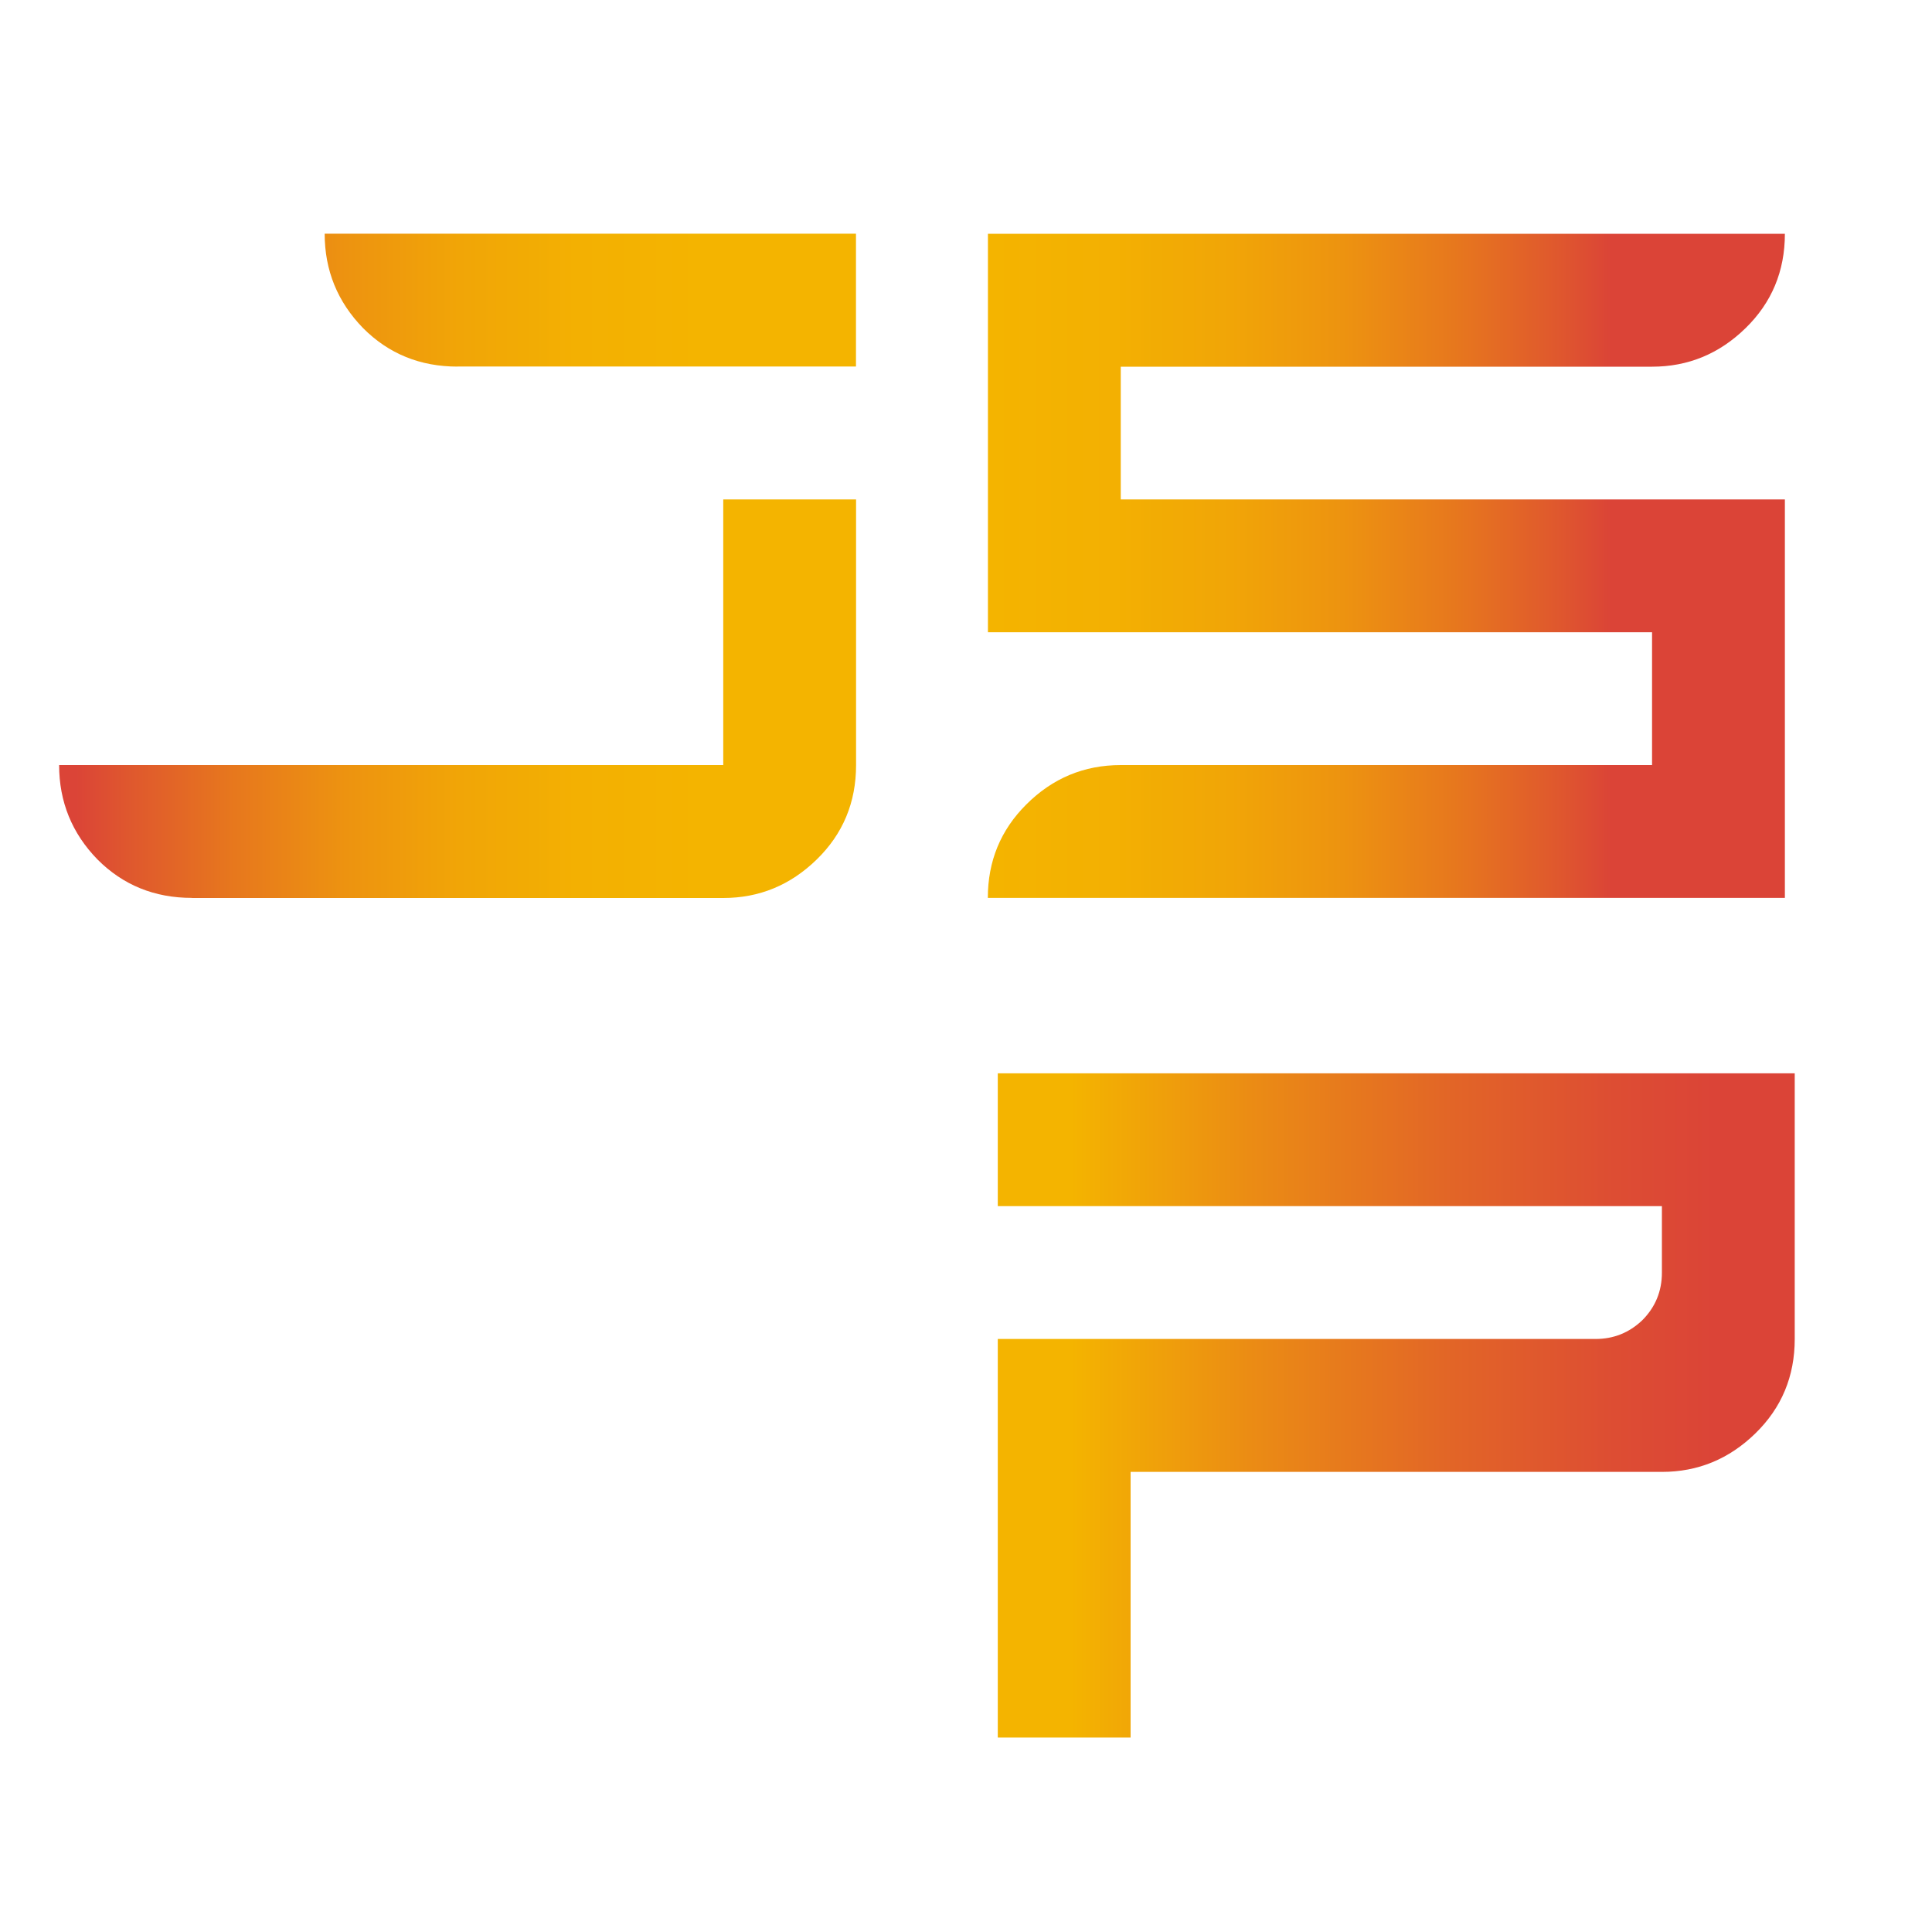
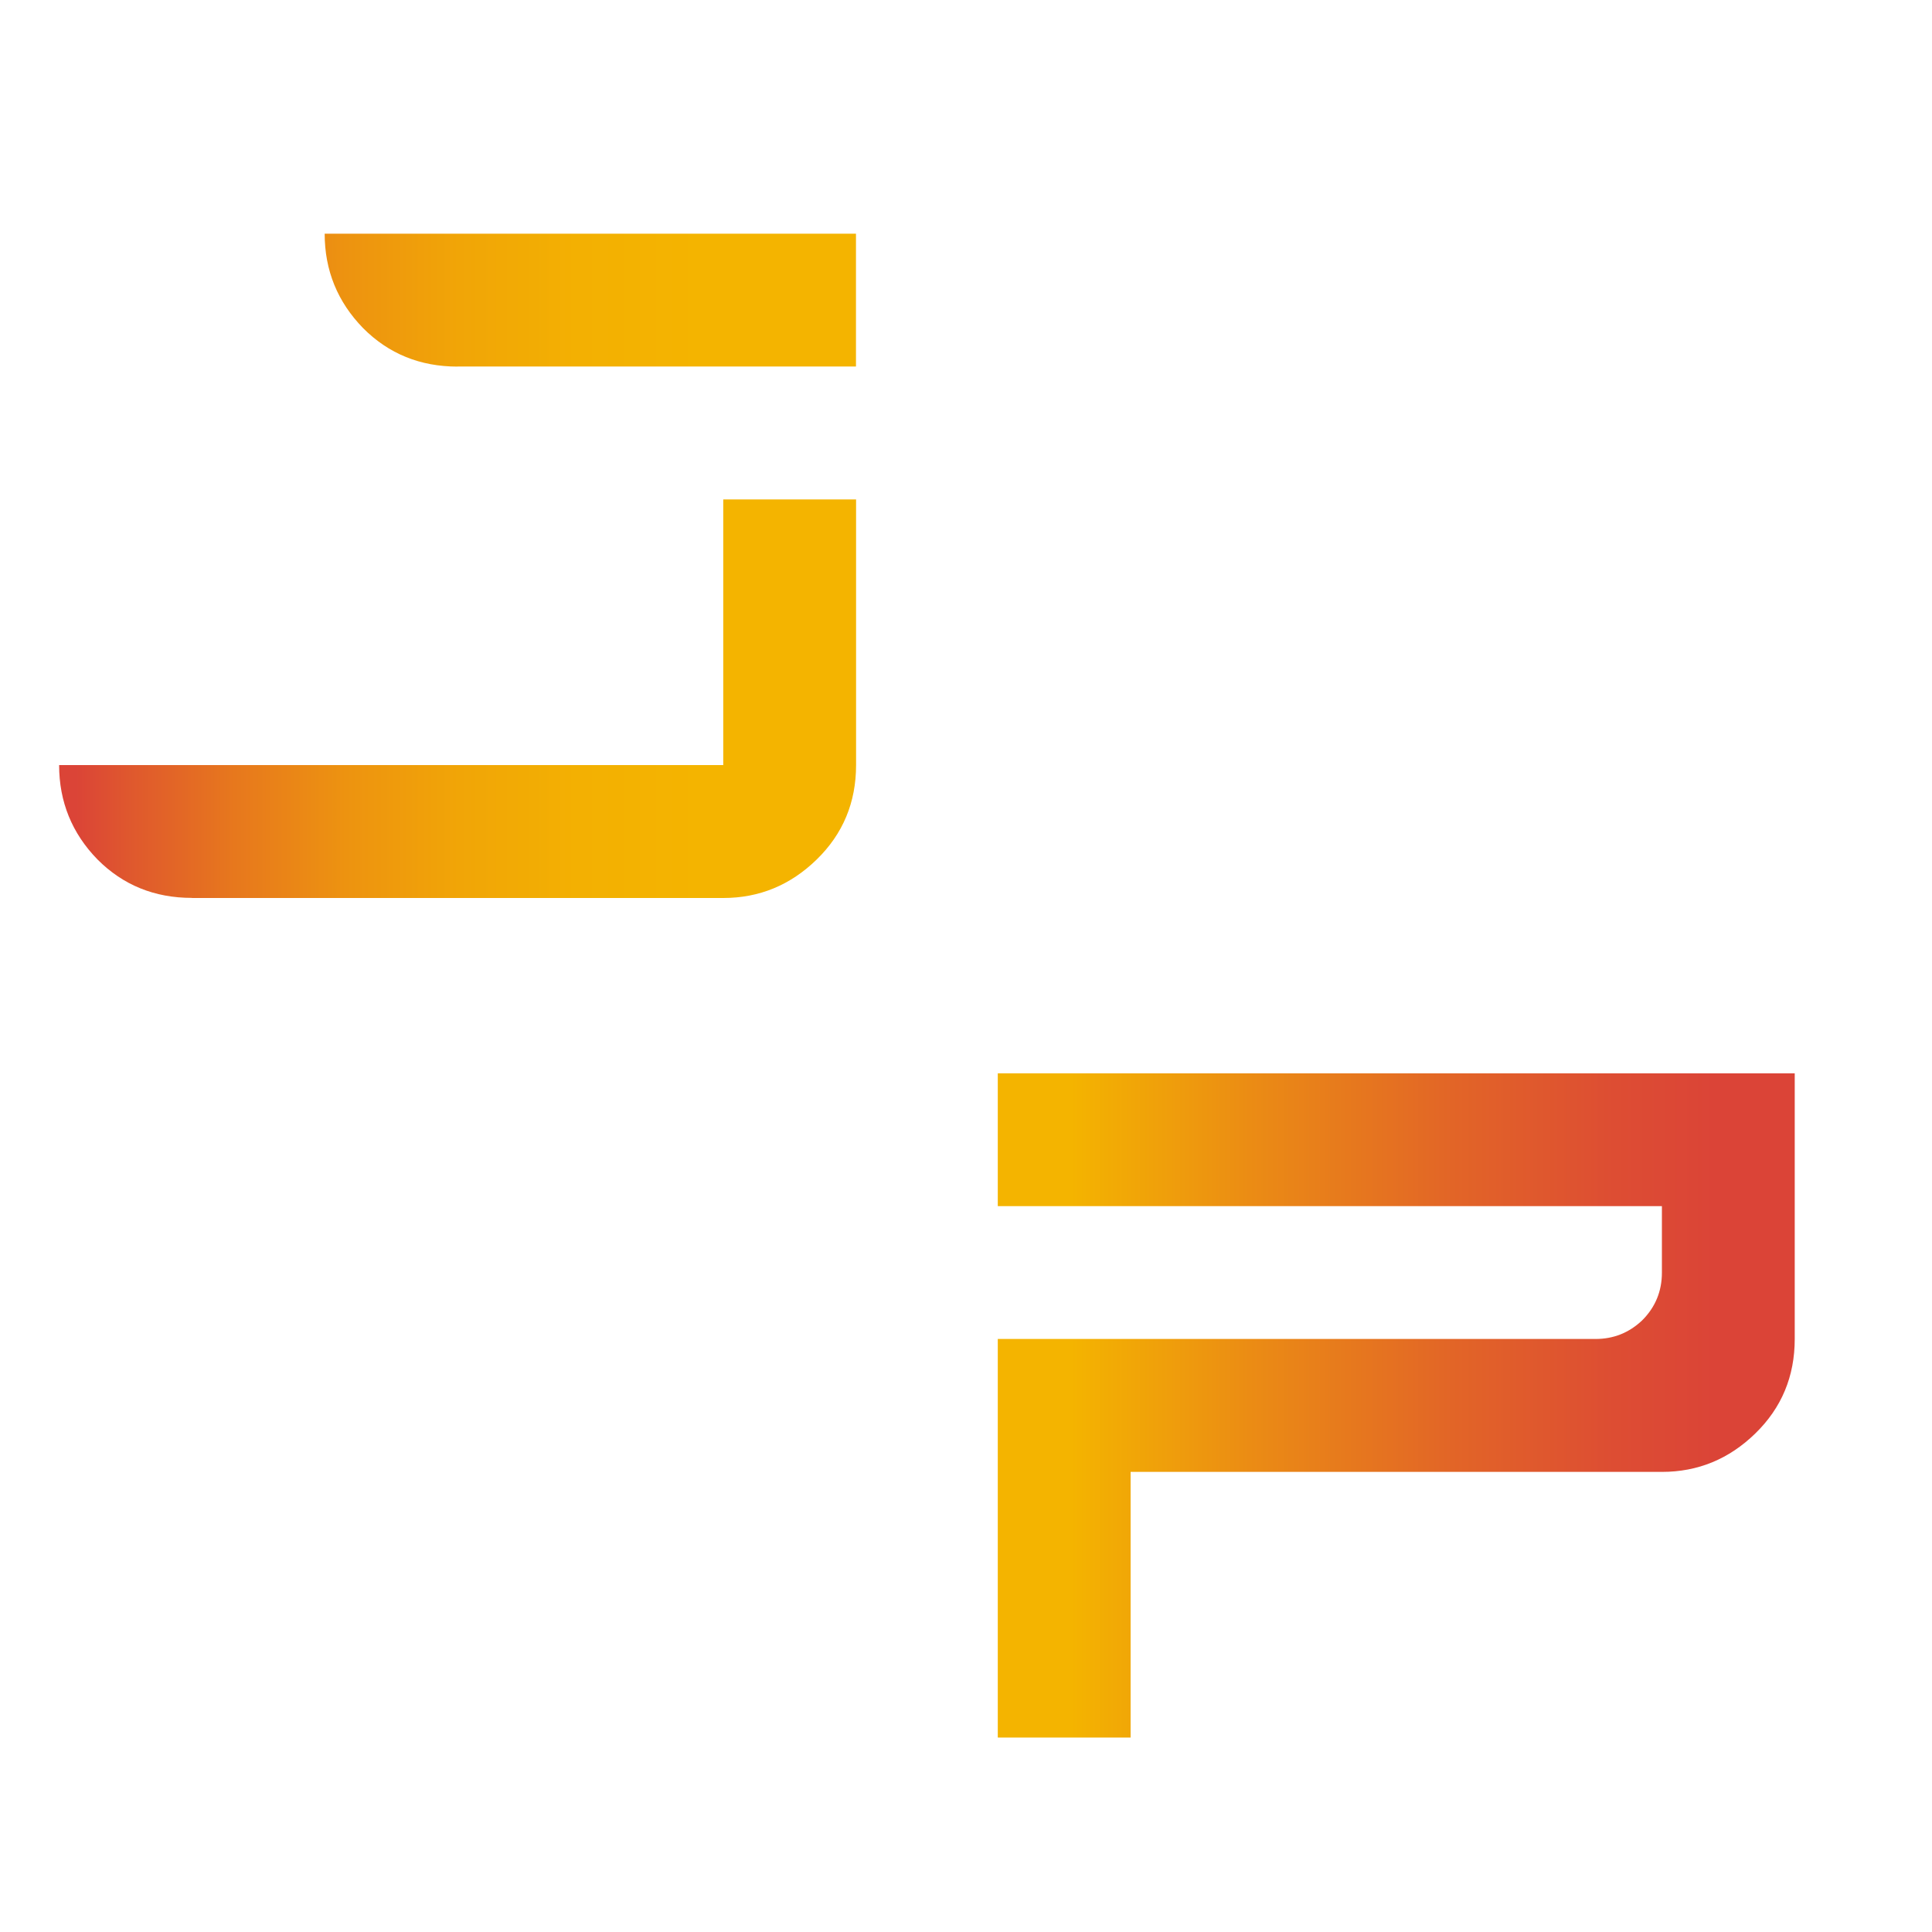
<svg xmlns="http://www.w3.org/2000/svg" version="1.1" id="Layer_1" x="0px" y="0px" viewBox="0 0 2000 2000" style="enable-background:new 0 0 2000 2000;" xml:space="preserve">
  <style type="text/css">
	.st0{fill:url(#SVGID_1_);}
	.st1{fill:url(#SVGID_2_);}
	.st2{fill:url(#SVGID_3_);}
</style>
  <linearGradient id="SVGID_1_" gradientUnits="userSpaceOnUse" x1="61.207" y1="1414.235" x2="886.207" y2="1414.235" gradientTransform="matrix(1 0 0 -1 0 2000)">
    <stop offset="2.020000e-02" style="stop-color:#DB4437" />
    <stop offset="8.567000e-02" style="stop-color:#DF572E" />
    <stop offset="0.221" style="stop-color:#E7781D" />
    <stop offset="0.36" style="stop-color:#ED9310" />
    <stop offset="0.502" style="stop-color:#F1A507" />
    <stop offset="0.649" style="stop-color:#F3B002" />
    <stop offset="0.809" style="stop-color:#F4B400" />
  </linearGradient>
  <path class="st0" d="M198.7,929.5c-38.7,0-71.3-13.2-97.8-39.8C74.5,862.6,61.2,830,61.2,792h687.5V517h137.5v275  c0,38.7-13.6,71.3-40.8,97.8c-27.2,26.5-59.4,39.8-96.7,39.8H198.7z M473.7,379.5c-38.7,0-71.3-13.2-97.8-39.8  c-26.5-27.2-39.8-59.8-39.8-97.8h550v137.5H473.7z" />
  <linearGradient id="SVGID_2_" gradientUnits="userSpaceOnUse" x1="1022.607" y1="1414.235" x2="1847.607" y2="1414.235" gradientTransform="matrix(1 0 0 -1 0 2000)">
    <stop offset="0" style="stop-color:#F4B400" />
    <stop offset="0.159" style="stop-color:#F3B002" />
    <stop offset="0.305" style="stop-color:#F1A507" />
    <stop offset="0.446" style="stop-color:#ED9310" />
    <stop offset="0.584" style="stop-color:#E7781D" />
    <stop offset="0.718" style="stop-color:#DF572E" />
    <stop offset="0.782" style="stop-color:#DB4437" />
  </linearGradient>
-   <path class="st1" d="M1022.6,929.5c0-38,13.2-70.2,39.8-96.7c27.2-27.2,59.8-40.8,97.8-40.8h550V654.5h-687.5V242h825  c0,38.7-13.6,71.3-40.8,97.8c-27.2,26.5-59.4,39.8-96.7,39.8h-550V517h687.5v412.5H1022.6z" />
  <linearGradient id="SVGID_3_" gradientUnits="userSpaceOnUse" x1="1108.052" y1="545.183" x2="1933.052" y2="545.183" gradientTransform="matrix(1 0 0 -1 0 2000)">
    <stop offset="0" style="stop-color:#F4B400" />
    <stop offset="0.225" style="stop-color:#EB8C14" />
    <stop offset="0.479" style="stop-color:#E26527" />
    <stop offset="0.683" style="stop-color:#DD4D33" />
    <stop offset="0.808" style="stop-color:#DB4437" />
  </linearGradient>
  <path class="st2" d="M1032.9,1798.6v-412.5h618.8c18.6,0,34.7-6.4,48.3-19.3c13.6-13.6,20.4-30.1,20.4-49.4v-68.8h-687.5v-137.5h825  v275c0,38.7-13.6,71.3-40.8,97.8c-27.2,26.5-59.4,39.8-96.7,39.8h-550v275H1032.9z" />
</svg>